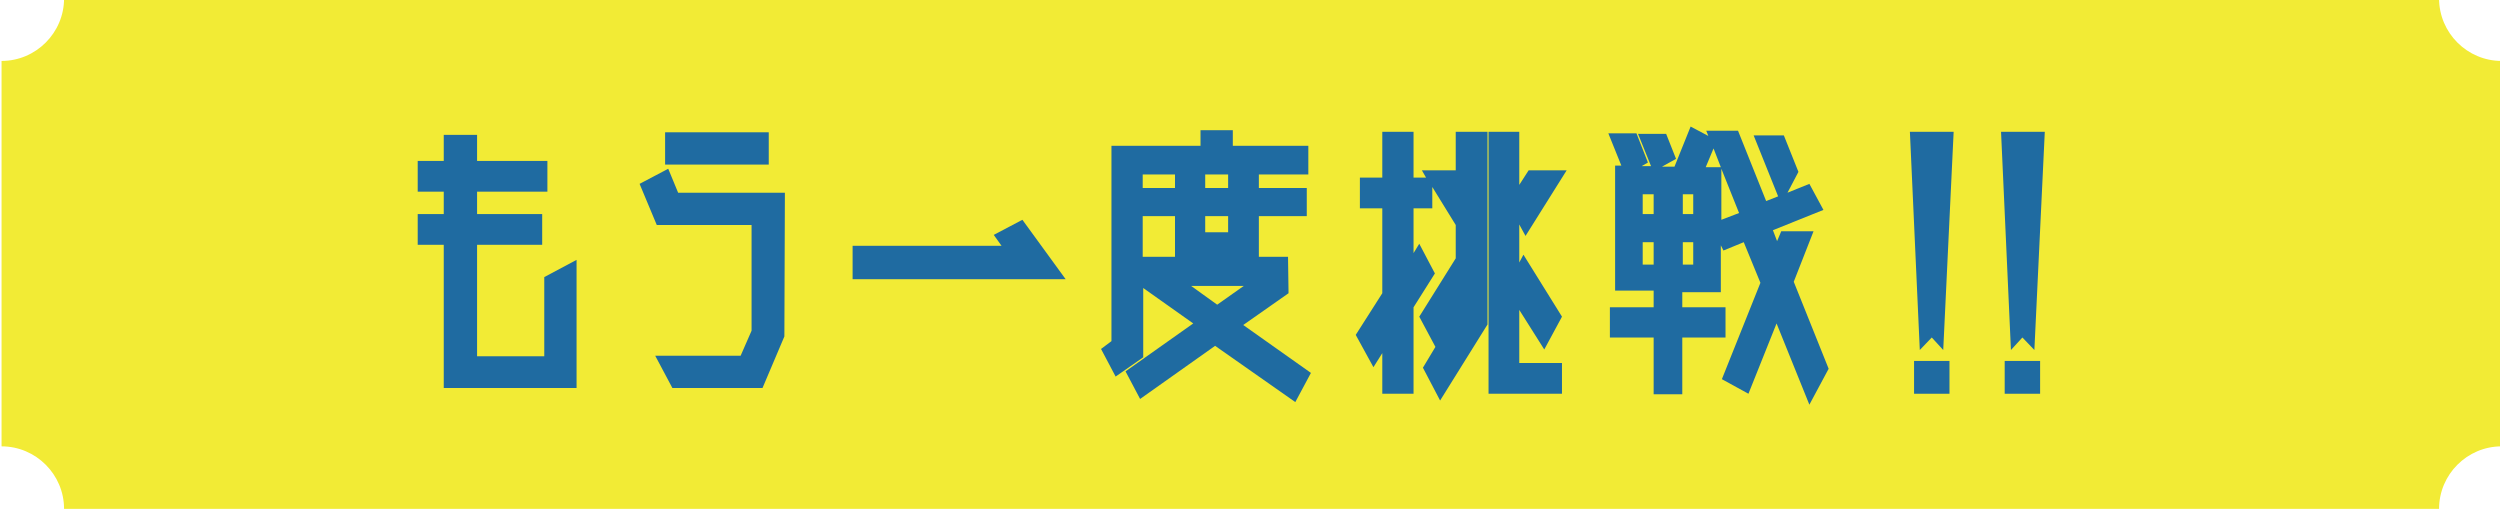
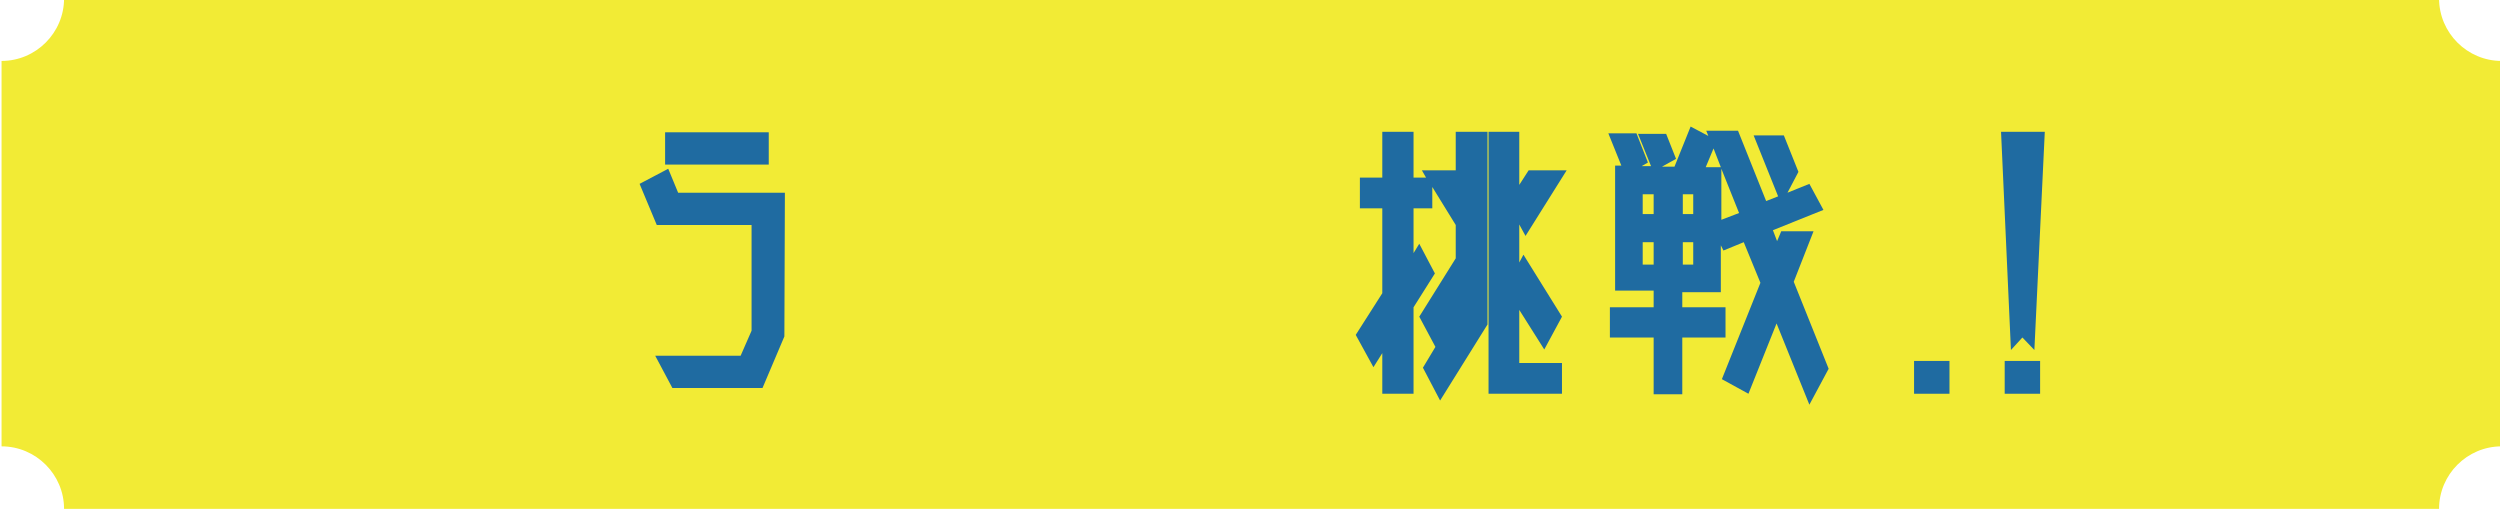
<svg xmlns="http://www.w3.org/2000/svg" version="1.1" id="レイヤー_1" x="0px" y="0px" width="480px" height="98px" viewBox="0 0 480 98" style="enable-background:new 0 0 480 98;" xml:space="preserve">
  <style type="text/css">
	.st0{fill:#F2EB35;}
	.st1{fill:#1F6BA1;}
</style>
  <g>
    <path class="st0" d="M468.3,97.7h-456c0-6.6-5.4-12-12-12v-74c6.6,0,12-5.4,12-12h456c0,6.6,5.4,12,12,12v74   C473.7,85.7,468.3,91.1,468.3,97.7z" />
  </g>
-   <polygon class="st1" points="104.5,68.4 91.6,68.4 91.6,47 104.1,47 104.1,41.1 91.6,41.1 91.6,36.8 105.1,36.8 105.1,30.9   91.6,30.9 91.6,25.9 85.2,25.9 85.2,30.9 80.2,30.9 80.2,36.8 85.2,36.8 85.2,41.1 80.2,41.1 80.2,47 85.2,47 85.2,74.5 110.7,74.5   110.7,49.9 104.5,53.2 " />
  <rect x="127.7" y="25.4" class="st1" width="19.9" height="6.2" />
  <polygon class="st1" points="128.3,32.4 122.8,35.3 126.1,43.2 144.3,43.2 144.3,63.5 142.2,68.3 125.8,68.3 129.1,74.5 146.4,74.5   150.6,64.6 150.7,37 130.2,37 " />
-   <polygon class="st1" points="190.8,45.1 192.3,47.2 163.7,47.2 163.7,53.6 204.6,53.6 196.3,42.2 " />
-   <path class="st1" d="M238.7,62.4l8.7-6.1l-0.1-7h-5.6v-7.8h9.2v-5.4h-9.2v-2.6h9.5V28h-14.5v-3h-6.2v3h-17.1v37.5l-2,1.5l2.8,5.3  l5.3-3.7V55.3l9.6,6.8l-13,9.2l2.8,5.3l14.4-10.2l15.4,10.8l3-5.6L238.7,62.4z M231.4,33.5h4.4v2.6h-4.4V33.5z M231.4,41.5h4.4v3.1  h-4.4V41.5z M219.4,33.5h6.2v2.6h-6.2V33.5z M219.4,41.5h6.2v7.8h-6.2V41.5z M228.7,54.9h-9.3l19.4,0l-5.1,3.6L228.7,54.9z" />
  <polygon class="st1" points="292.9,45.3 300.8,32.7 293.5,32.7 291.7,35.5 291.7,25.3 285.8,25.3 285.8,75.6 299.9,75.6 299.9,69.7   291.7,69.7 291.7,59.5 296.5,67.1 299.9,60.8 292.5,48.9 291.7,50.4 291.7,43.1 " />
  <polygon class="st1" points="279.5,32.7 273,32.7 273.8,34.1 271.4,34.1 271.4,25.3 265.4,25.3 265.4,34.1 261.1,34.1 261.1,40   265.4,40 265.4,56.3 260.3,64.3 263.7,70.5 265.4,67.8 265.4,75.6 271.4,75.6 271.4,59 275.5,52.5 272.5,46.8 271.4,48.6 271.4,40   275,40 275,35.9 279.5,43.2 279.5,49.6 272.5,60.8 275.6,66.6 273.2,70.6 276.5,76.9 285.6,62.3 285.6,25.3 279.5,25.3 " />
  <path class="st1" d="M348.2,44.4H342l-0.8,1.9l-0.8-2.1l9.7-3.9l-2.7-5l-4.2,1.7l2.1-4l-2.8-7h-5.8l4.7,11.7l-2.3,0.9l-5.4-13.5  h-6.1l0.4,1l-3.4-1.8l-3.1,7.7h-2.4l2.7-1.5l-1.9-4.8h-5.4l2.5,6.2h-1.8l1.2-0.7l-2.2-5.6h-5.4l2.5,6.2h-1.2v24h7.4V59h-8.4v5.8h8.4  v10.9h5.5V64.8h8.3V59h-8.3v-2.9h7.4v-9l0.5,1l3.9-1.6l3.2,7.8l-7.4,18.5l5.1,2.8l5.4-13.5l6.3,15.6l3.7-6.9l-6.7-16.7L348.2,44.4z   M323.1,41.1v-3.8h2v3.8H323.1z M323.1,50.8v-4.3h2v4.3H323.1z M330.5,42.2v-9.8l3.4,8.5L330.5,42.2z M330.4,32.1h-2.9l1.5-3.6  L330.4,32.1z M315.4,41.1v-3.8h2.1v3.8H315.4z M315.4,50.8v-4.3h2.1v4.3H315.4z" />
  <rect x="367.5" y="69.3" class="st1" width="6.8" height="6.3" />
-   <polygon class="st1" points="368.6,67.2 370.9,64.8 373.1,67.2 375.1,25.3 366.7,25.3 " />
  <polygon class="st1" points="388.3,64.8 390.6,67.2 392.6,25.3 384.2,25.3 386.1,67.2 " />
  <rect x="384.9" y="69.3" class="st1" width="6.8" height="6.3" />
</svg>